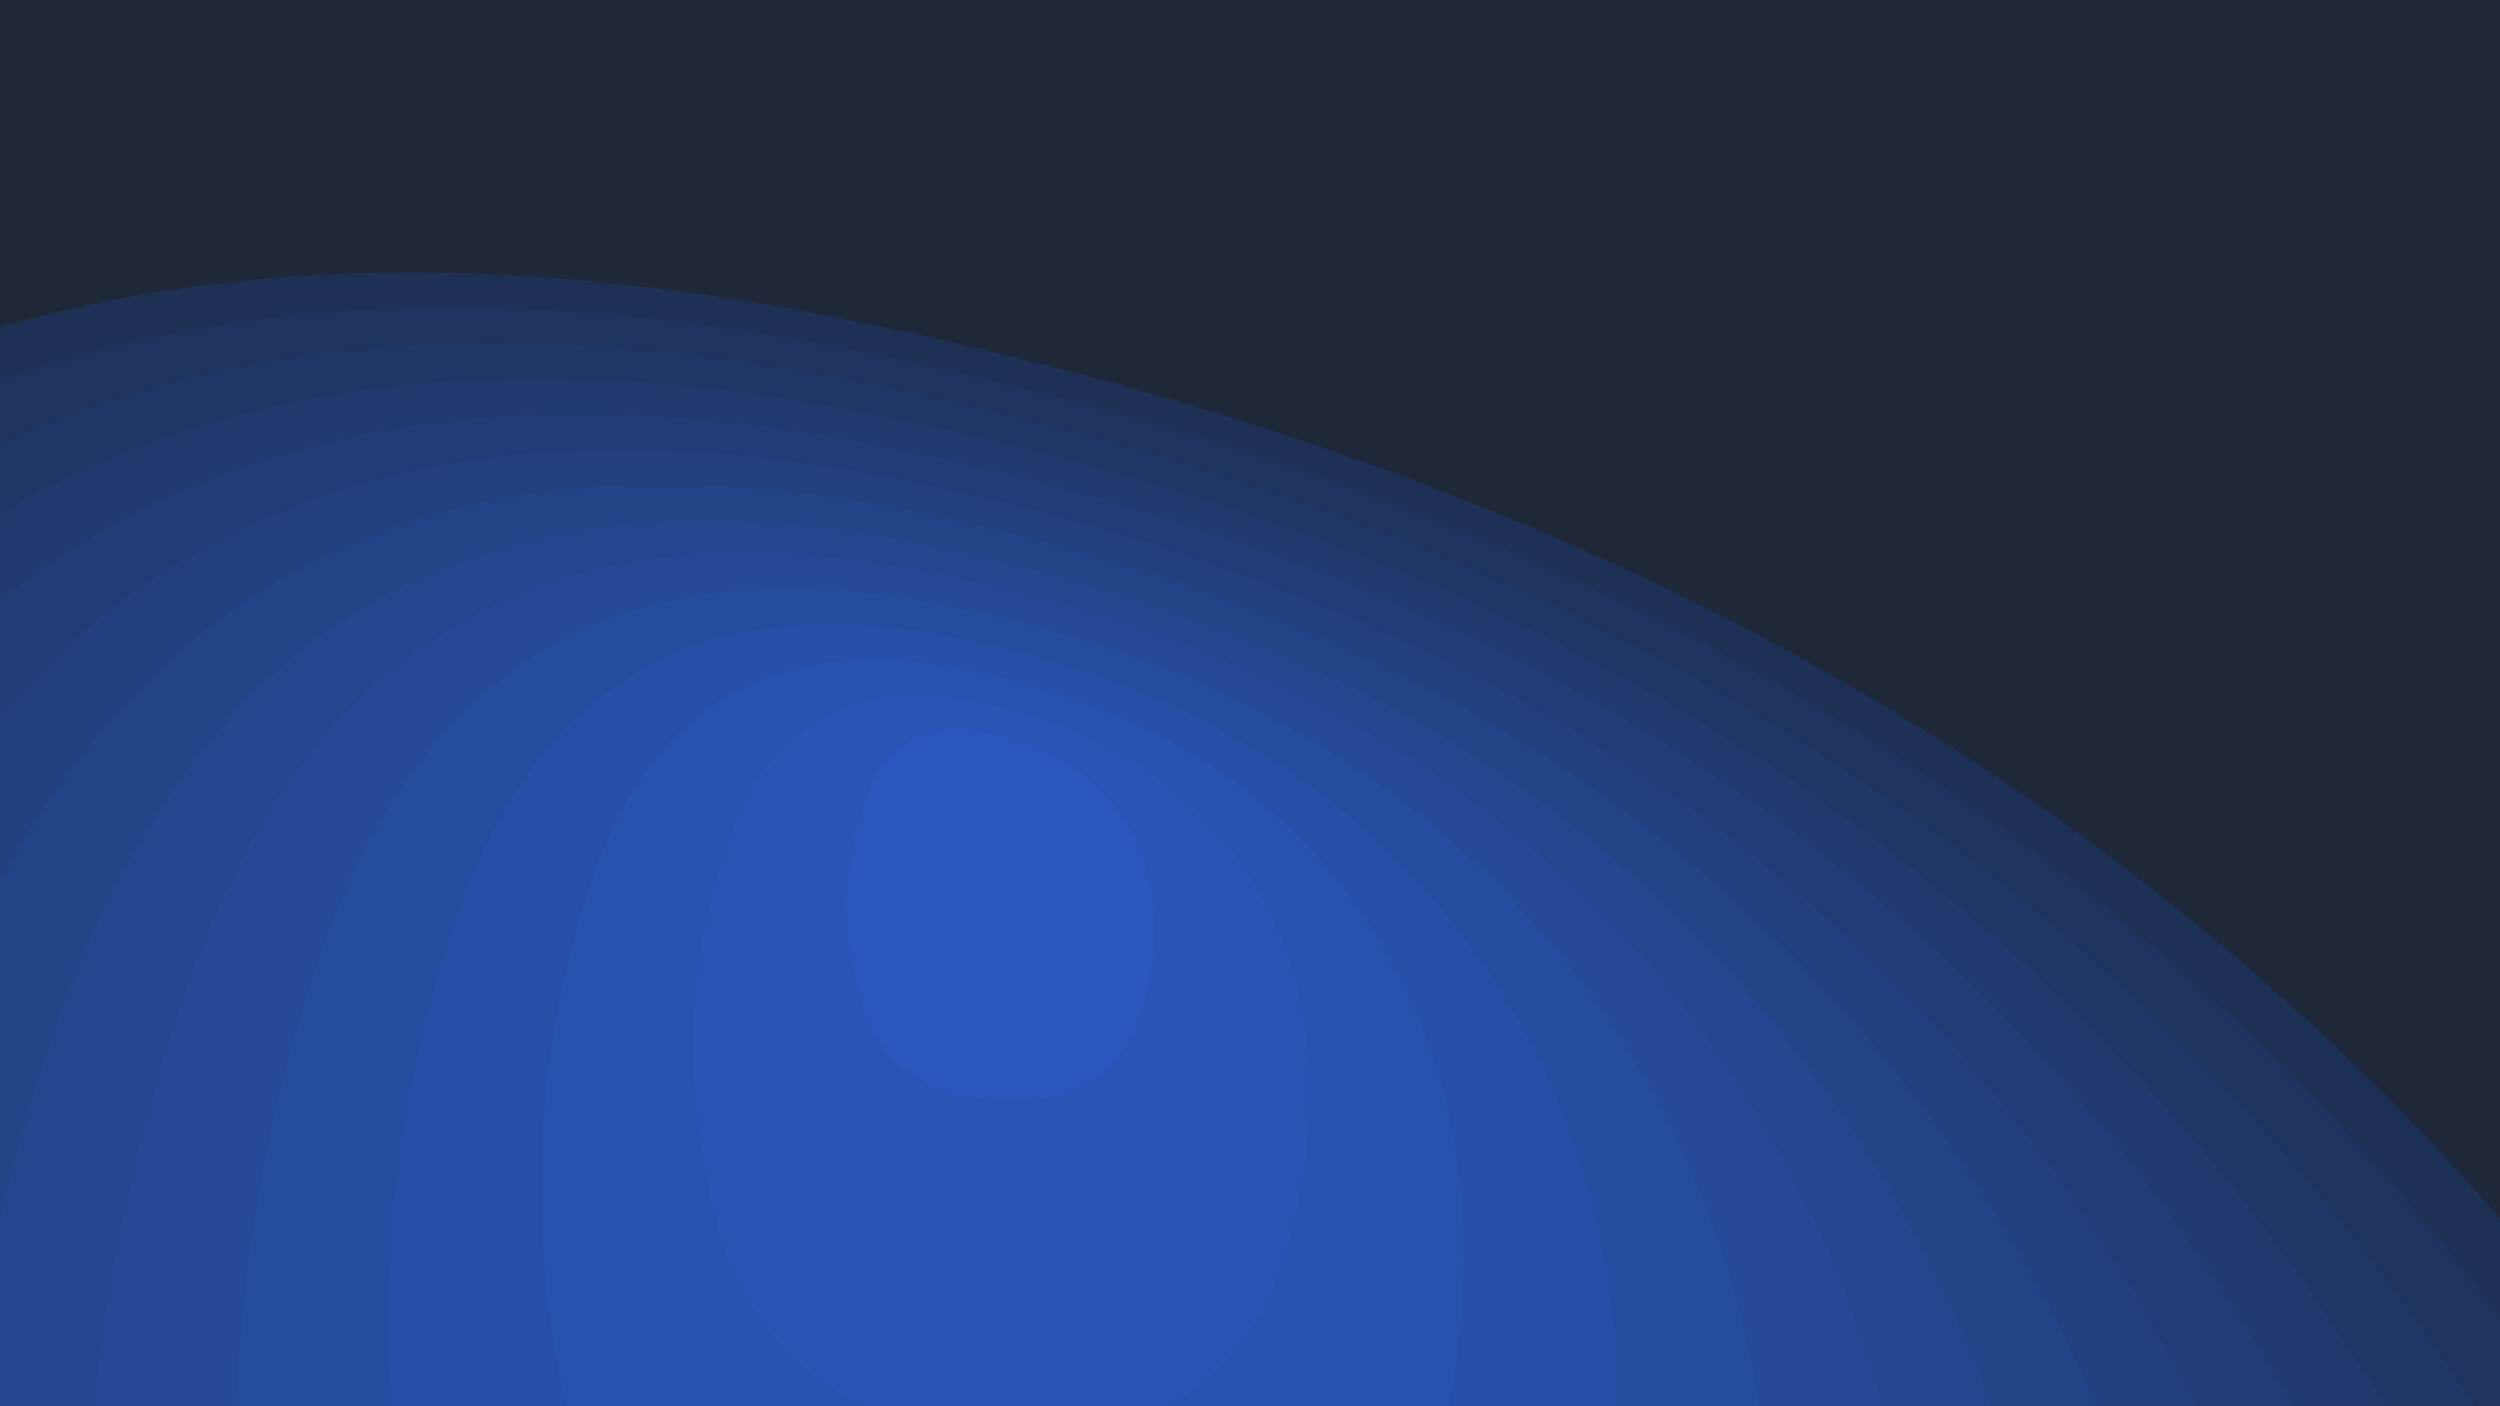
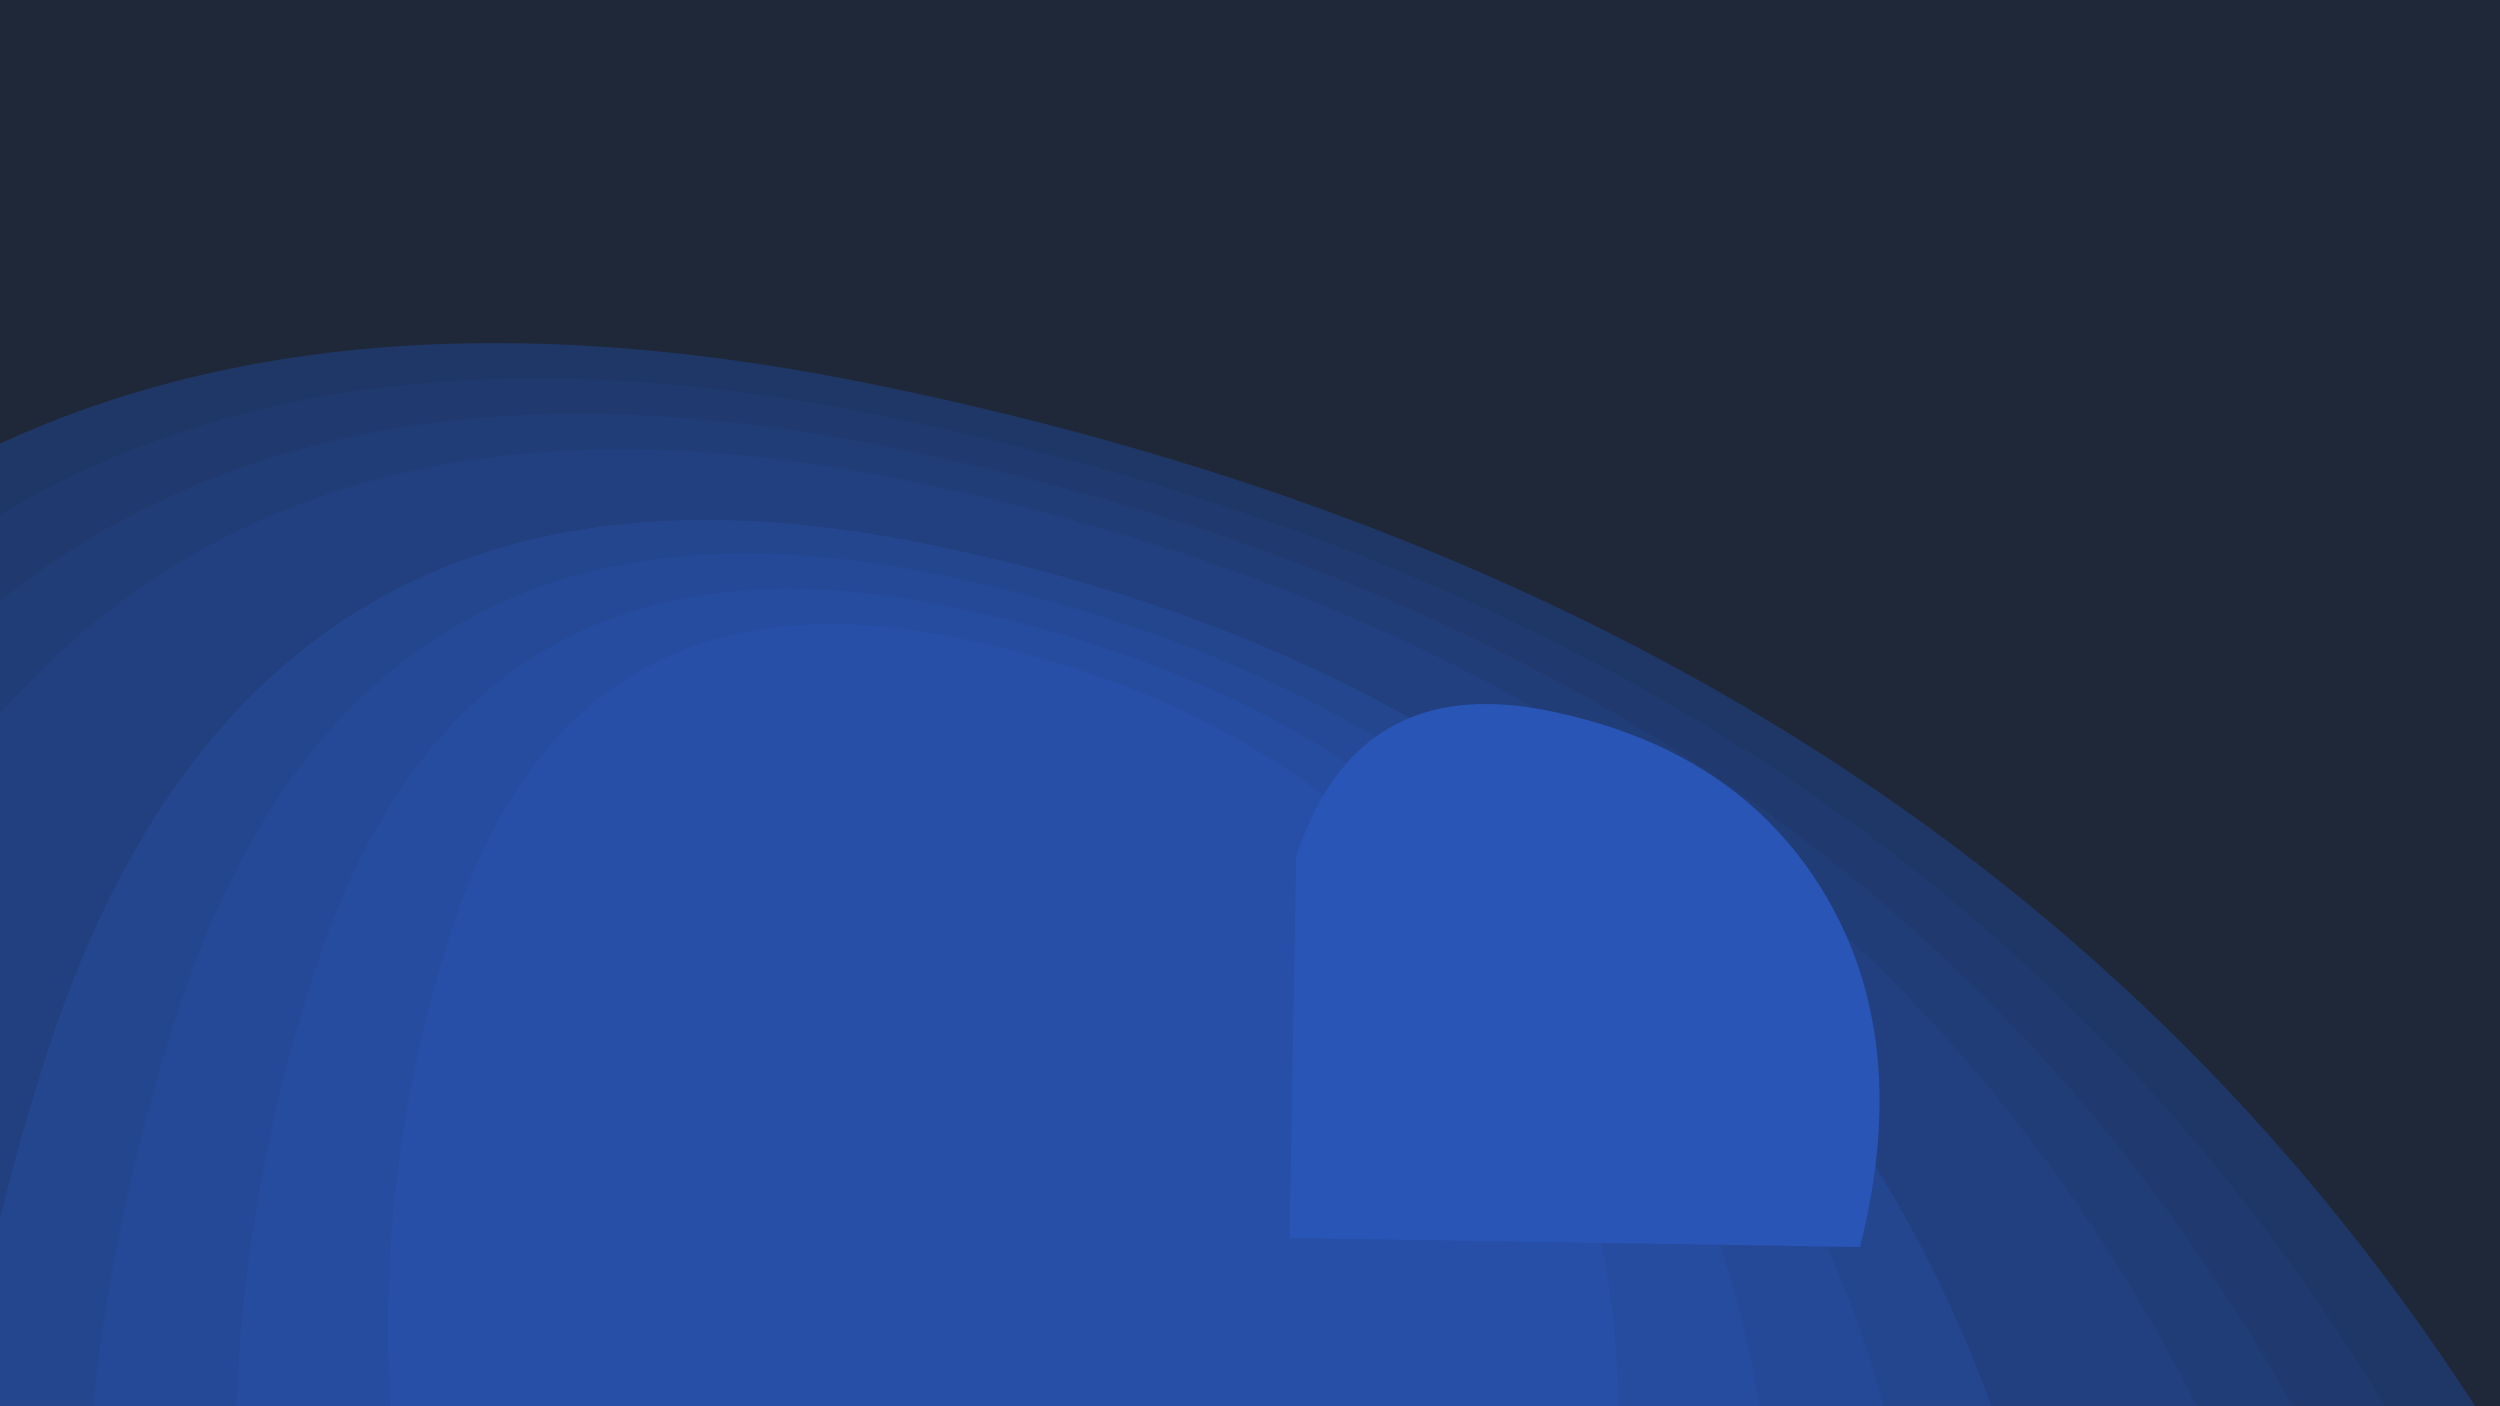
<svg xmlns="http://www.w3.org/2000/svg" class="border shadow-md" preserveAspectRatio="none" style="width:938.667px;height:528px" viewBox="0 0 938.667 528">
  <path fill="#1f2839" d="M0 0h938.667v528H0z" class="bg" />
-   <path fill="#1D3157" d="M1133.808 1524.133q-136.475 537.95-744.65 514.1-608.175-23.85-748.625-537.95-140.45-514.1 17.225-997.725 157.675-483.625 658.525-382.925 500.85 100.7 727.425 483.625 226.575 382.925 90.1 920.875z" />
-   <path fill="#1e345f" d="M1079.437 1435.467q-126.69 499.38-691.26 477.24-564.57-22.14-694.95-499.38t15.99-926.19q146.37-448.95 611.31-355.47 464.94 93.48 675.27 448.95 210.33 355.47 83.64 854.85z" />
  <path fill="#1f3767" d="M1025.065 1346.8q-116.905 460.81-637.87 440.38-520.965-20.43-641.275-460.81-120.31-440.38 14.755-854.655T324.77 143.7q429.03 86.26 623.115 414.275 194.085 328.015 77.18 788.825z" />
  <path fill="#203a6f" d="M970.693 1258.133q-107.12 422.24-584.48 403.52-477.36-18.72-587.6-422.24-110.24-403.52 13.52-783.12 123.76-379.6 516.88-300.56 393.12 79.04 570.96 379.6 177.84 300.56 70.72 722.8z" />
  <path fill="#213d77" d="M916.322 1169.467q-97.335 383.67-531.09 366.66-433.755-17.01-533.925-383.67-100.17-366.66 12.285-711.585t469.665-273.105q357.21 71.82 518.805 344.925 161.595 273.105 64.26 656.775z" />
  <path fill="#22407f" d="M861.95 1080.8q-87.55 345.1-477.7 329.8Q-5.9 1395.3-96 1065.5q-90.1-329.8 11.05-640.05Q16.2 115.2 337.5 179.8q321.3 64.6 466.65 310.25 145.35 245.65 57.8 590.75z" />
-   <path fill="#234387" d="M807.578 992.133q-77.765 306.53-424.31 292.94-346.545-13.59-426.575-306.53-80.03-292.94 9.815-568.515t375.235-218.195q285.39 57.38 414.495 275.575 129.105 218.195 51.34 524.725z" />
  <path fill="#24468f" d="M753.207 903.467q-67.98 267.96-370.92 256.08-302.94-11.88-372.9-267.96-69.96-256.08 8.58-496.98 78.54-240.9 328.02-190.74 249.48 50.16 362.34 240.9 112.86 190.74 44.88 458.7z" />
  <path fill="#254997" d="M701.697 819.467q-58.71 231.42-320.34 221.16-261.63-10.26-322.05-231.42-60.42-221.16 7.41-429.21 67.83-208.05 283.29-164.73 215.46 43.32 312.93 208.05 97.47 164.73 38.76 396.15z" />
  <path fill="#264c9f" d="M647.325 730.8Q598.4 923.65 380.375 915.1 162.35 906.55 112 722.25q-50.35-184.3 6.175-357.675T354.25 227.3q179.55 36.1 260.775 173.375 81.225 137.275 32.3 330.125z" />
  <path fill="#274fa7" d="M592.953 642.133q-39.14 154.28-213.56 147.44-174.42-6.84-214.7-154.28t4.94-286.14q45.22-138.7 188.86-109.82 143.64 28.88 208.62 138.7 64.98 109.82 25.84 264.1z" />
-   <path fill="#2852af" d="M538.582 553.467q-29.355 115.71-160.17 110.58-130.815-5.13-161.025-115.71-30.21-110.58 3.705-214.605 33.915-104.025 141.645-82.365 107.73 21.66 156.465 104.025 48.735 82.365 19.38 198.075z" />
-   <path fill="#2955b7" d="M484.21 464.8q-19.57 77.14-106.78 73.72-87.21-3.42-107.35-77.14t2.47-143.07q22.61-69.35 94.43-54.91 71.82 14.44 104.31 69.35 32.49 54.91 12.92 132.05z" />
-   <path fill="#2a58bf" d="M429.838 376.133q-9.785 38.57-53.39 36.86-43.605-1.71-53.675-38.57t1.235-71.535q11.305-34.675 47.215-27.455 35.91 7.22 52.155 34.675 16.245 27.455 6.46 66.025z" />
+   <path fill="#2955b7" d="M484.21 464.8t2.47-143.07q22.61-69.35 94.43-54.91 71.82 14.44 104.31 69.35 32.49 54.91 12.92 132.05z" />
</svg>